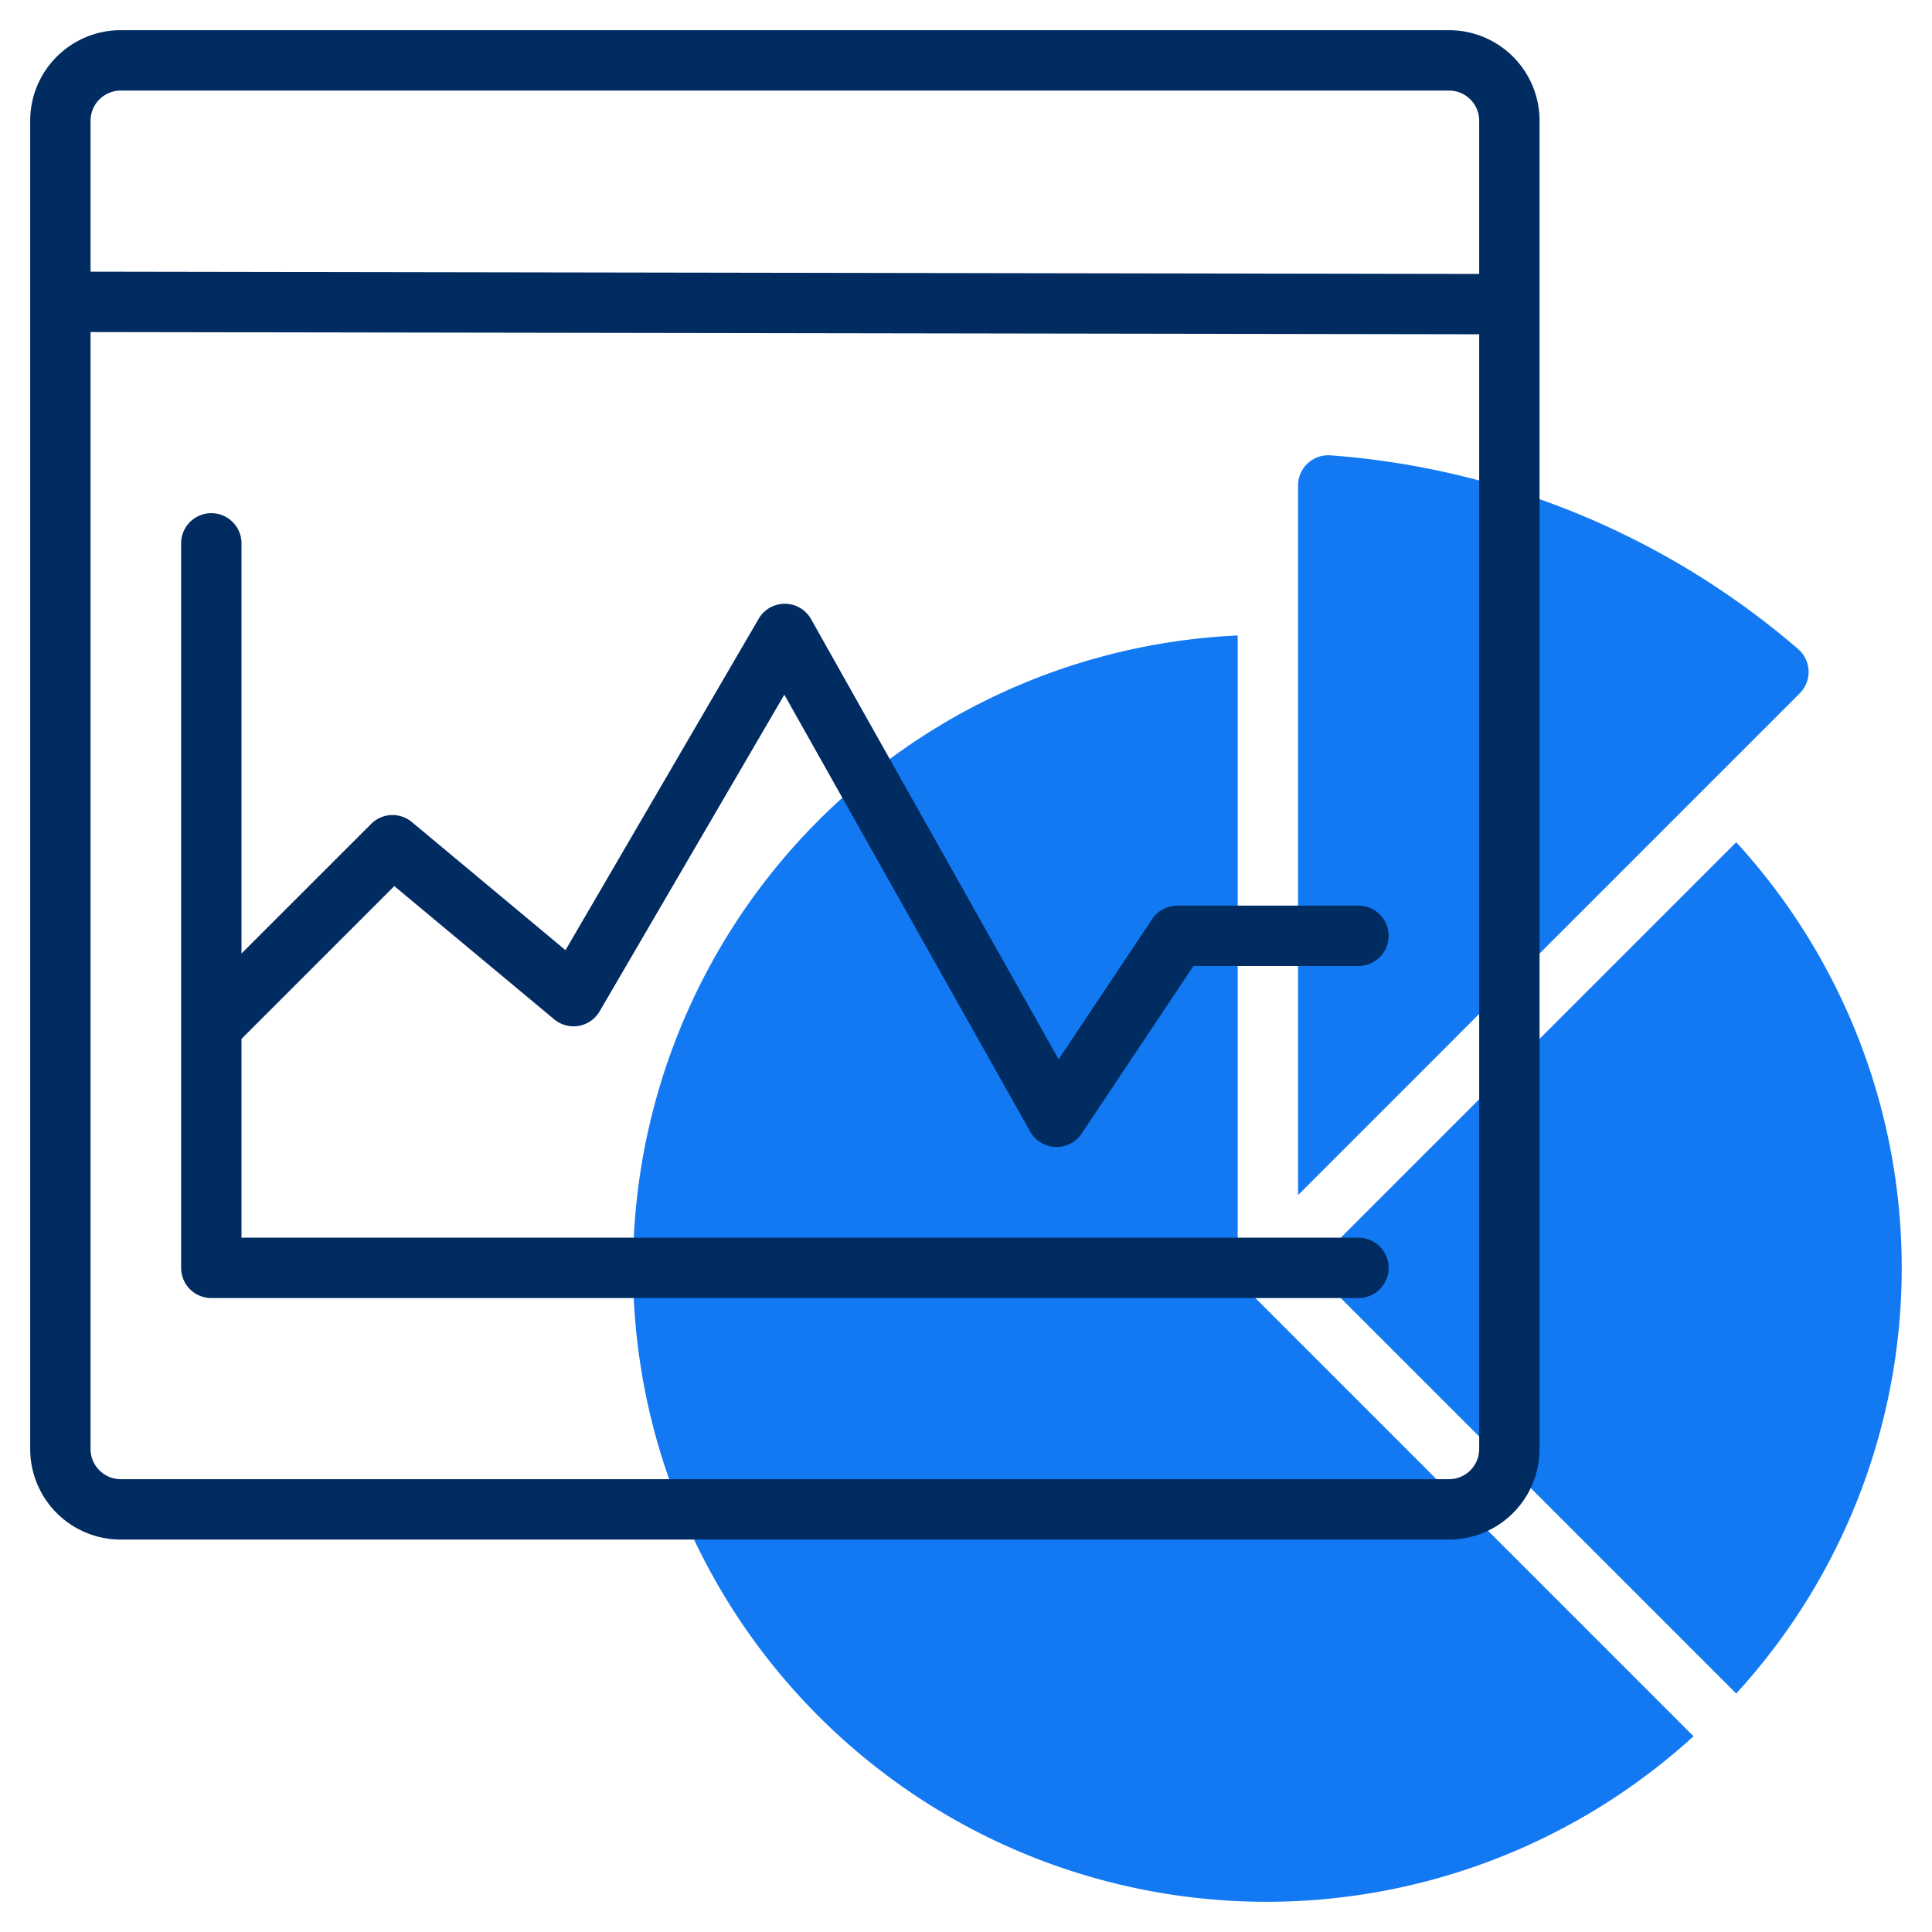
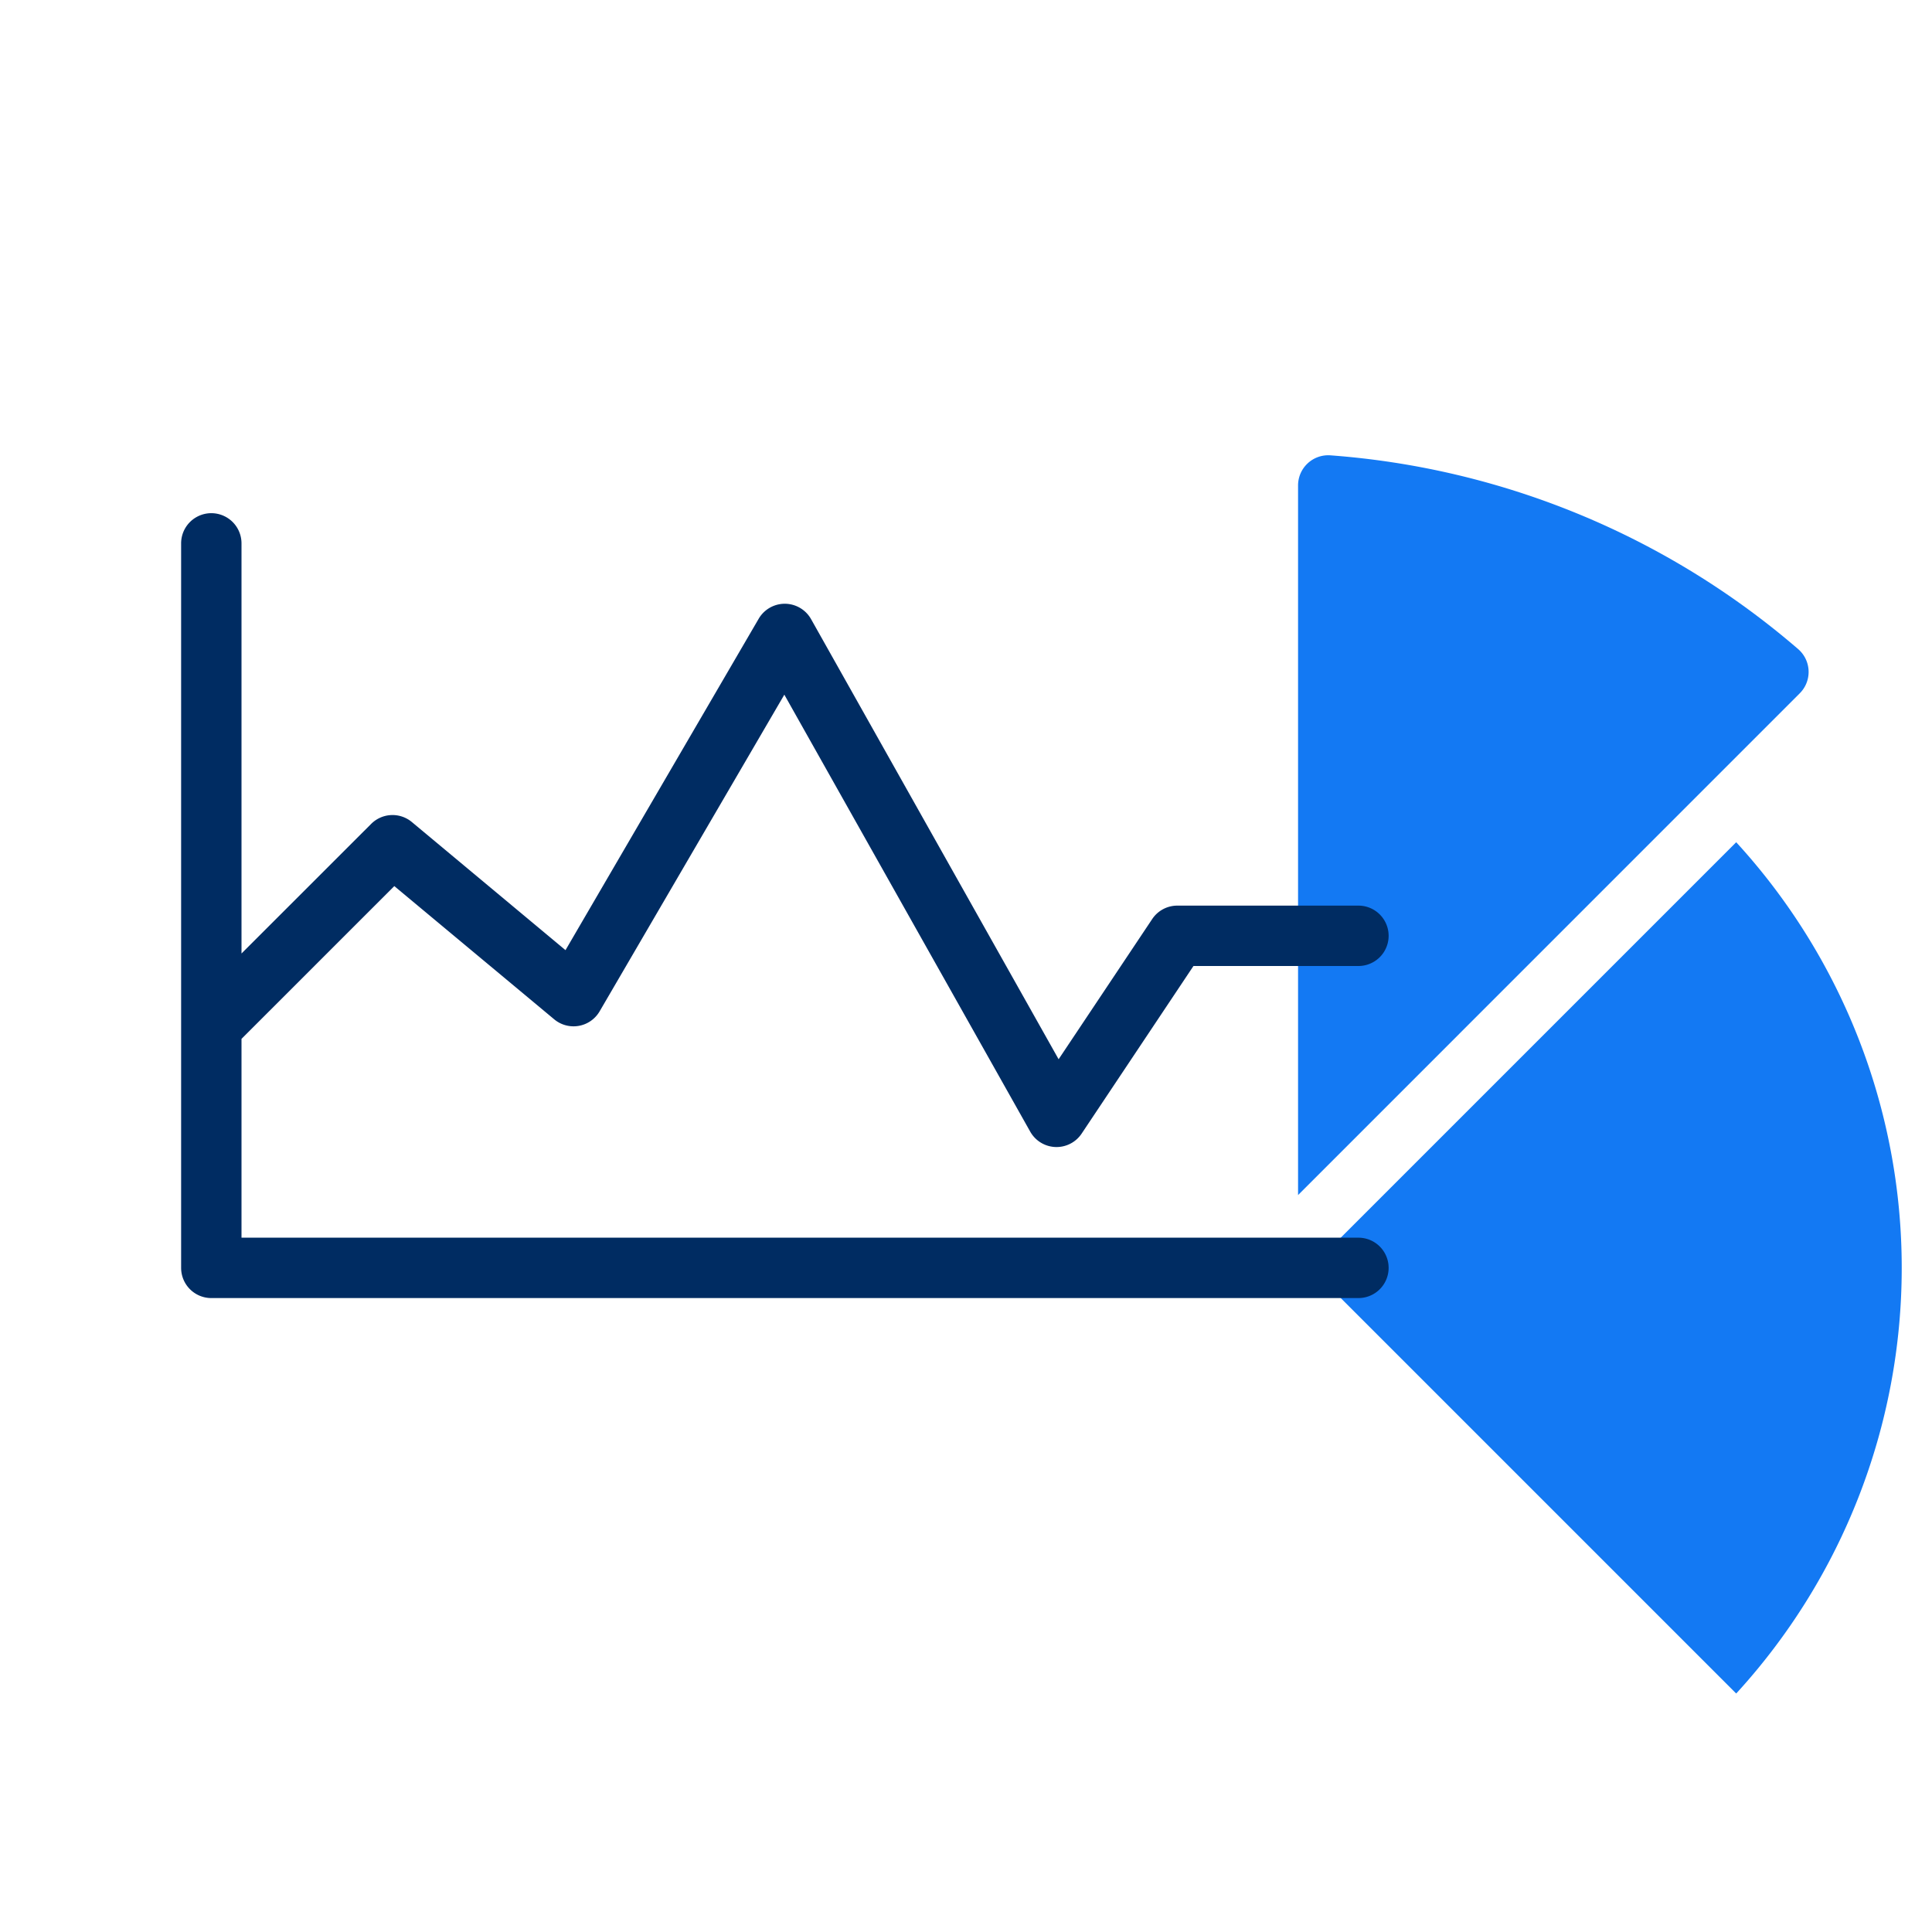
<svg xmlns="http://www.w3.org/2000/svg" version="1.1" width="512" height="512" x="0" y="0" viewBox="0 0 64 64" style="enable-background:new 0 0 512 512" xml:space="preserve" class="">
  <g>
    <g fill="#c4a2fc">
-       <path d="m43 16.088v23.5l16.616-16.618a1 1 0 0 0 -.042-1.461 26.743 26.743 0 0 0 -15.511-6.426 1 1 0 0 0 -1.063 1.005z" fill="#1379f3" data-original="#c4a2fc" style="" />
+       <path d="m43 16.088v23.5l16.616-16.618a1 1 0 0 0 -.042-1.461 26.743 26.743 0 0 0 -15.511-6.426 1 1 0 0 0 -1.063 1.005" fill="#1379f3" data-original="#c4a2fc" style="" />
      <path d="m43.414 42 14.1 14.1a20.871 20.871 0 0 0 0-28.2z" fill="#1379f3" data-original="#c4a2fc" style="" />
-       <path d="m41.293 42.707a1.006 1.006 0 0 1 -.293-.707v-20.949a20.985 20.985 0 1 0 15.1 36.465z" fill="#1379f3" data-original="#c4a2fc" style="" />
    </g>
-     <path d="m48 1h-44a3 3 0 0 0 -3 3v44a3 3 0 0 0 3 3h44a3 3 0 0 0 3-3v-44a3 3 0 0 0 -3-3zm-44 2h44a1 1 0 0 1 1 1v5.075l-46-.075v-5a1 1 0 0 1 1-1zm44 46h-44a1 1 0 0 1 -1-1v-37l46 .073v36.927a1 1 0 0 1 -1 1z" fill="#002c62" data-original="#151a6a" style="" class="" />
    <path d="m13.062 29.353 5.3 4.416a1 1 0 0 0 1.5-.265l6.12-10.492 8.147 14.478a1 1 0 0 0 1.7.065l3.706-5.555h5.465a1 1 0 0 0 0-2h-6a1 1 0 0 0 -.832.445l-3.1 4.644-8.2-14.579a1 1 0 0 0 -1.735-.014l-6.4 10.979-5.09-4.244a1 1 0 0 0 -1.348.062l-4.295 4.293v-13.586a1 1 0 0 0 -2 0v24a1 1 0 0 0 1 1h38a1 1 0 0 0 0-2h-37v-6.586z" fill="#002c62" data-original="#151a6a" style="" class="" />
  </g>
</svg>